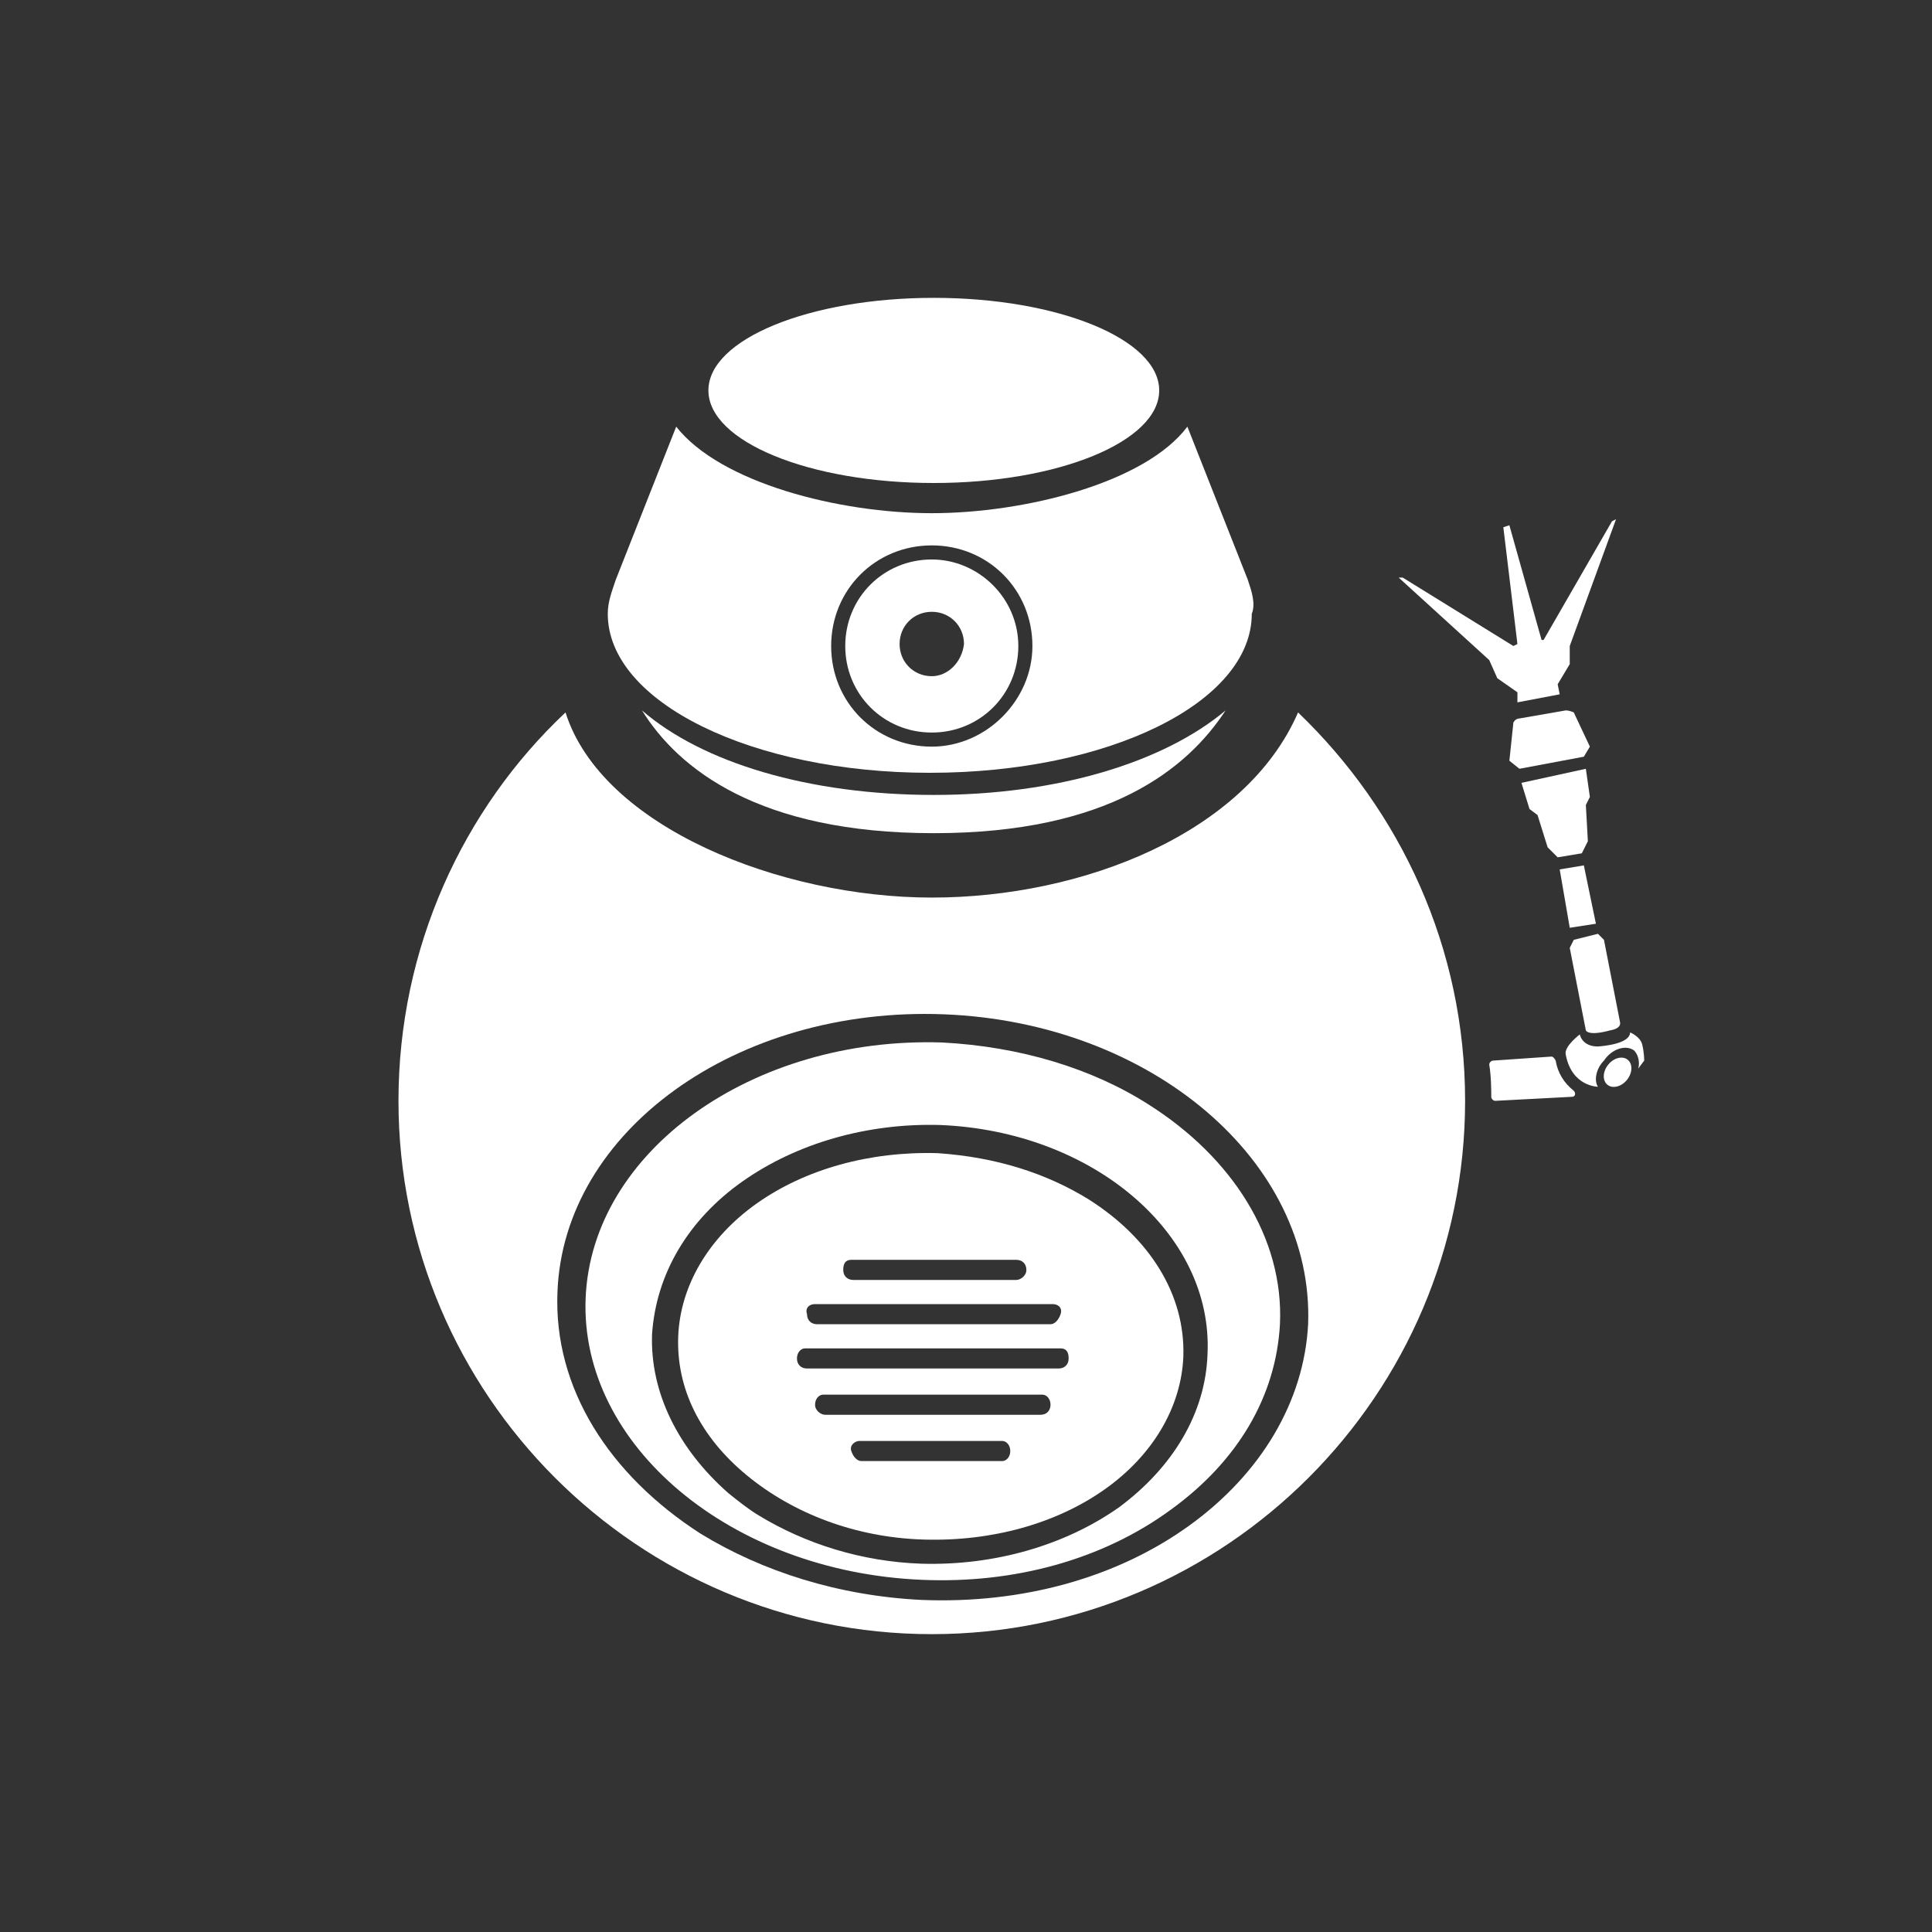
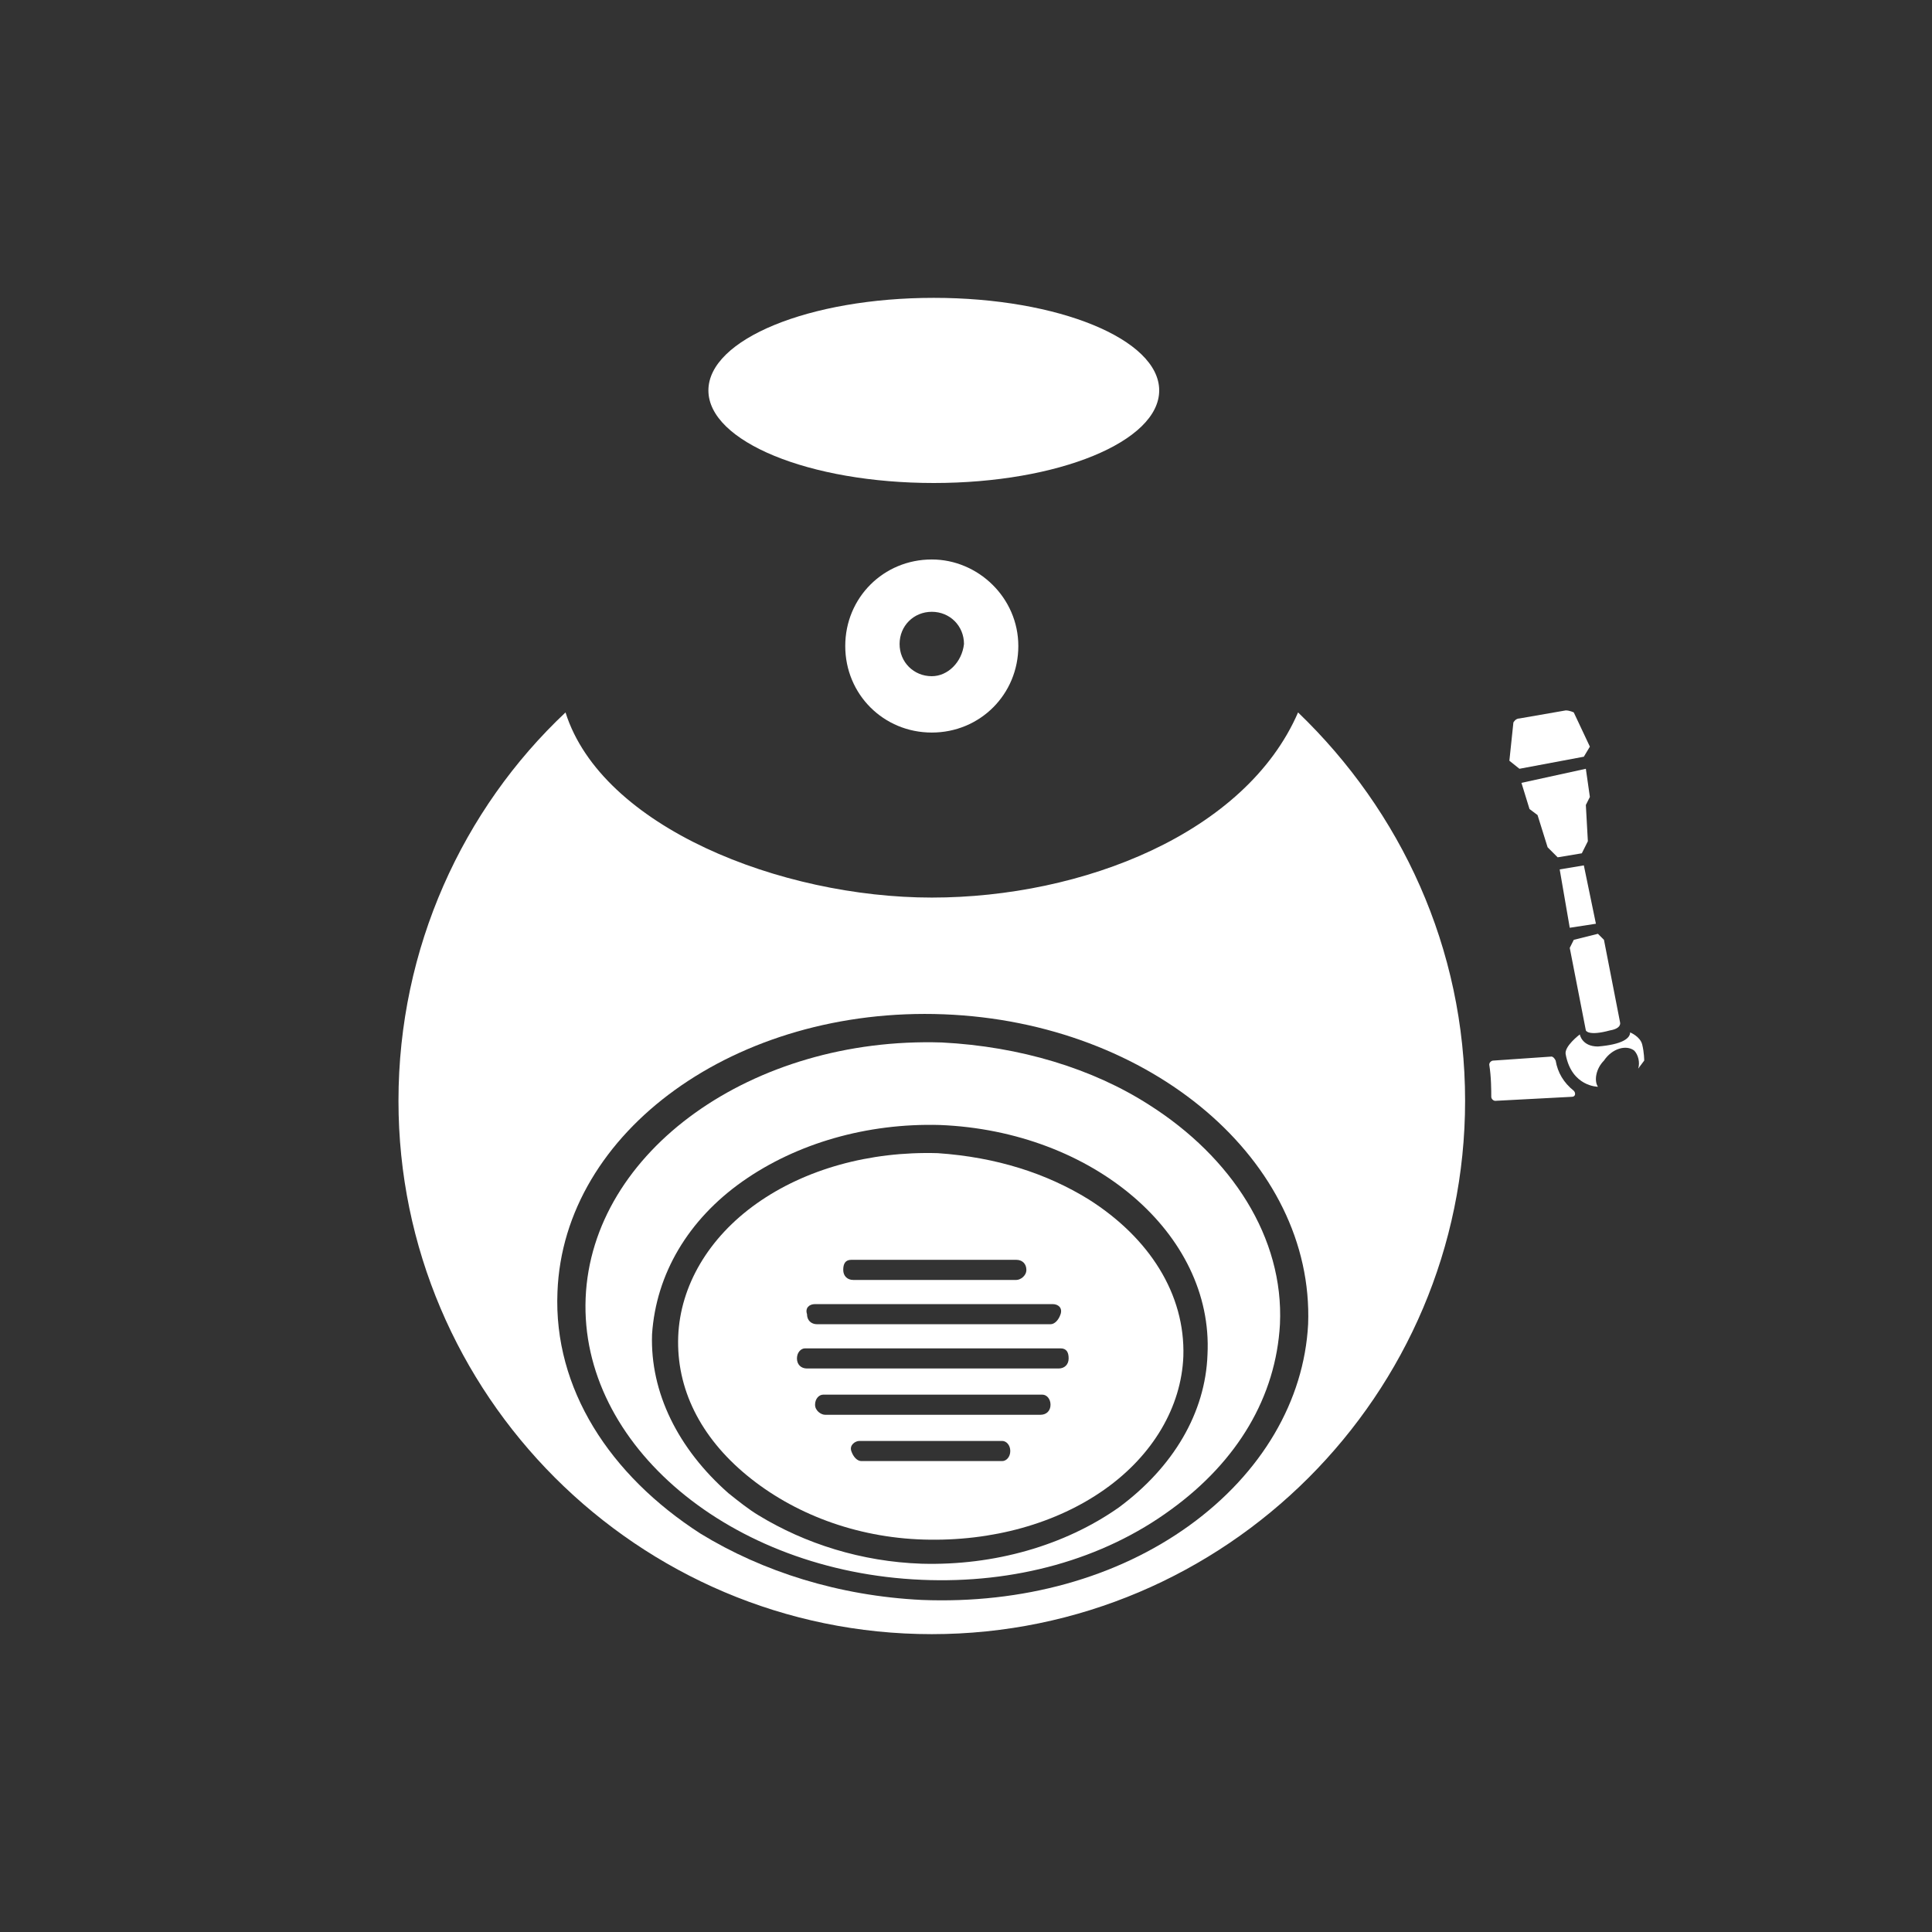
<svg xmlns="http://www.w3.org/2000/svg" xmlns:ns1="xmlns" version="1.1" id="Frosty Editor v1.0.5.3" ns1:xlink="http://www.w3.org/1999/xlink" viewBox="0 0 96 96">
  <rect x="0" y="0" width="96" height="96" fill="#333333" stroke="none" />
  <path stroke="none" fill="#ffffffff" d="M 36.900,58.700 C 39.600,56.800 43.100,55.800 46.700,55.900 54.300,56.200 60.300,61.300 60.000,67.300 59.900,70.200 58.300,72.900 55.600,74.900 52.900,76.800 49.400,77.800 45.800,77.700 42.800,77.600 40.000,76.700 37.700,75.300 37.200,75.000 36.700,74.600 36.200,74.200 33.700,72.000 32.300,69.200 32.400,66.300 32.600,63.300 34.200,60.600 36.900,58.700 36.900,58.700 36.900,58.700 36.900,58.700 Z M 29.100,64.500 C 28.800,71.800 36.300,78.100 45.800,78.500 50.400,78.700 54.800,77.500 58.200,75.000 61.500,72.600 63.400,69.400 63.600,65.800 63.800,61.500 61.200,57.500 57.100,54.900 54.300,53.100 50.700,52.000 46.800,51.800 37.400,51.500 29.400,57.200 29.100,64.500 29.100,64.500 29.100,64.500 29.100,64.500 Z " />
  <path stroke="none" fill="#ffffffff" d="M 57.600,19.400 C 57.600,21.941 52.586,24.000 46.400,24.000 40.214,24.000 35.200,21.941 35.200,19.400 35.200,16.859 40.214,14.800 46.400,14.800 52.586,14.800 57.600,16.859 57.600,19.400 57.600,19.400 57.600,19.400 57.600,19.400 Z " />
-   <path stroke="none" fill="#ffffffff" d="M 46.400,39.500 C 40.200,39.500 34.900,37.900 31.900,35.300 33.700,38.200 37.700,41.400 46.400,41.400 55.100,41.400 59.000,38.200 60.900,35.300 57.800,37.900 52.500,39.500 46.400,39.500 46.400,39.500 46.400,39.500 46.400,39.500 Z " />
-   <path stroke="none" fill="#ffffffff" d="M 46.300,37.100 C 43.500,37.100 41.300,34.900 41.300,32.100 41.300,29.300 43.500,27.100 46.300,27.100 49.100,27.100 51.300,29.300 51.300,32.100 51.300,34.800 49.000,37.100 46.300,37.100 46.300,37.100 46.300,37.100 46.300,37.100 Z M 62.000,28.800 C 62.000,28.800 62.000,28.800 62.000,28.800 61.000,26.267 60.000,23.733 59.000,21.200 56.900,24.000 50.900,25.500 46.300,25.500 41.700,25.500 35.800,24.000 33.600,21.200 32.600,23.733 31.600,26.267 30.600,28.800 30.600,28.800 30.600,28.800 30.600,28.800 30.400,29.400 30.200,29.900 30.200,30.500 30.200,34.900 37.400,38.400 46.200,38.400 55.100,38.400 62.200,34.900 62.200,30.500 62.400,30.000 62.200,29.400 62.000,28.800 62.000,28.800 62.000,28.800 62.000,28.800 Z " />
  <path stroke="none" fill="#ffffffff" d="M 46.300,33.600 C 45.400,33.600 44.700,32.900 44.700,32.000 44.700,31.100 45.400,30.400 46.300,30.400 47.200,30.400 47.900,31.100 47.900,32.000 47.800,32.900 47.100,33.600 46.300,33.600 46.300,33.600 46.300,33.600 46.300,33.600 Z M 46.300,27.800 C 43.900,27.800 42.000,29.700 42.000,32.100 42.000,34.500 43.900,36.400 46.300,36.400 48.700,36.400 50.600,34.500 50.600,32.100 50.600,29.700 48.600,27.800 46.300,27.800 46.300,27.800 46.300,27.800 46.300,27.800 Z " />
  <path stroke="none" fill="#ffffffff" d="M 59.100,75.800 C 55.500,78.400 50.800,79.700 45.800,79.500 41.700,79.300 37.900,78.100 34.800,76.200 30.300,73.300 27.500,69.000 27.700,64.200 28.000,56.200 36.600,50.000 46.900,50.400 57.200,50.800 65.300,57.700 65.000,65.800 64.800,69.600 62.700,73.200 59.100,75.800 59.100,75.800 59.100,75.800 59.100,75.800 Z M 64.500,35.400 C 61.900,41.400 53.800,44.600 46.300,44.600 38.800,44.600 29.900,41.100 28.100,35.400 23.000,40.200 19.800,47.100 19.800,54.700 19.800,69.300 31.700,81.200 46.300,81.200 60.900,81.200 72.800,69.300 72.800,54.700 72.800,47.100 69.600,40.300 64.500,35.400 64.500,35.400 64.500,35.400 64.500,35.400 Z " />
  <path stroke="none" fill="#ffffffff" d="M 52.600,68.000 C 48.433,68.000 44.267,68.000 40.100,68.000 39.800,68.000 39.600,67.800 39.600,67.500 39.600,67.200 39.800,67.000 40.000,67.000 44.233,67.000 48.467,67.000 52.700,67.000 53.000,67.000 53.100,67.200 53.100,67.500 53.100,67.800 52.900,68.000 52.600,68.000 52.600,68.000 52.600,68.000 52.600,68.000 Z M 51.700,70.300 C 48.133,70.300 44.567,70.300 41.000,70.300 40.800,70.300 40.500,70.100 40.500,69.800 40.500,69.500 40.700,69.300 40.900,69.300 44.533,69.300 48.167,69.300 51.800,69.300 52.000,69.300 52.200,69.500 52.200,69.800 52.200,70.100 52.000,70.300 51.700,70.300 51.700,70.300 51.700,70.300 51.700,70.300 Z M 49.800,72.600 C 47.467,72.600 45.133,72.600 42.800,72.600 42.600,72.600 42.400,72.400 42.300,72.100 42.200,71.800 42.500,71.600 42.700,71.600 45.067,71.600 47.433,71.600 49.800,71.600 50.000,71.600 50.200,71.800 50.200,72.100 50.200,72.400 50.000,72.600 49.800,72.600 49.800,72.600 49.800,72.600 49.800,72.600 Z M 40.500,64.800 C 44.433,64.800 48.367,64.800 52.300,64.800 52.600,64.800 52.800,65.000 52.700,65.300 52.600,65.600 52.400,65.800 52.200,65.800 48.333,65.800 44.467,65.800 40.600,65.800 40.300,65.800 40.100,65.600 40.100,65.300 40.000,65.000 40.200,64.800 40.500,64.800 40.500,64.800 40.500,64.800 40.500,64.800 Z M 42.300,62.600 C 45.033,62.600 47.767,62.600 50.500,62.600 50.800,62.600 51.000,62.800 51.000,63.100 51.000,63.400 50.700,63.600 50.500,63.600 47.800,63.600 45.100,63.600 42.400,63.600 42.100,63.600 41.900,63.400 41.900,63.100 41.900,62.800 42.000,62.600 42.300,62.600 42.300,62.600 42.300,62.600 42.300,62.600 Z M 54.100,59.600 C 52.000,58.300 49.500,57.500 46.600,57.300 43.200,57.200 40.000,58.100 37.600,59.800 35.200,61.500 33.800,63.900 33.700,66.400 33.600,69.000 34.800,71.400 37.100,73.300 39.400,75.200 42.500,76.400 45.900,76.500 49.300,76.600 52.500,75.700 54.900,74.000 57.300,72.300 58.700,69.900 58.800,67.400 58.900,64.300 57.100,61.500 54.100,59.600 54.100,59.600 54.100,59.600 54.100,59.600 Z " />
-   <path stroke="none" fill="#ffffffff" d="M 80.879,52.658 C 81.137,52.866 81.121,53.313 80.844,53.657 80.566,54.001 80.132,54.111 79.874,53.903 79.617,53.695 79.632,53.248 79.910,52.904 80.187,52.560 80.621,52.450 80.879,52.658 80.879,52.658 80.879,52.658 80.879,52.658 Z " />
  <path stroke="none" fill="#ffffffff" d="M 79.400,52.000 C 80.600,51.900 81.000,51.600 81.000,51.300 81.000,51.300 81.500,51.500 81.600,51.900 81.700,52.300 81.700,52.700 81.700,52.700 81.600,52.833 81.500,52.967 81.400,53.100 81.500,52.800 81.400,52.400 81.200,52.200 80.800,51.900 80.100,52.100 79.700,52.700 79.300,53.100 79.200,53.700 79.400,54.000 79.400,54.000 78.100,54.000 77.800,52.400 77.700,52.000 78.500,51.400 78.500,51.400 78.500,51.400 78.600,52.000 79.400,52.000 79.400,52.000 79.400,52.000 79.400,52.000 Z " />
  <path stroke="none" fill="#ffffffff" d="M 78.200,46.700 C 78.133,46.833 78.067,46.967 78.000,47.100 78.267,48.467 78.533,49.833 78.800,51.200 78.800,51.200 78.900,51.500 80.000,51.200 80.600,51.100 80.500,50.800 80.500,50.800 80.233,49.433 79.967,48.067 79.700,46.700 79.600,46.600 79.500,46.500 79.400,46.400 79.000,46.500 78.600,46.600 78.200,46.700 78.200,46.700 78.200,46.700 78.200,46.700 Z " />
  <path stroke="none" fill="#ffffffff" d="M 77.500,43.200 C 77.667,44.167 77.833,45.133 78.000,46.100 78.433,46.033 78.867,45.967 79.300,45.900 79.100,44.933 78.900,43.967 78.700,43.000 78.300,43.067 77.900,43.133 77.500,43.200 Z " />
  <path stroke="none" fill="#ffffffff" d="M 75.600,38.900 C 75.733,39.333 75.867,39.767 76.000,40.200 76.133,40.300 76.267,40.400 76.400,40.500 76.567,41.033 76.733,41.567 76.900,42.100 77.067,42.267 77.233,42.433 77.400,42.600 77.400,42.600 77.400,42.600 77.400,42.600 77.800,42.533 78.200,42.467 78.600,42.400 78.700,42.200 78.800,42.000 78.900,41.800 78.867,41.200 78.833,40.600 78.800,40.000 78.867,39.867 78.933,39.733 79.000,39.600 78.933,39.133 78.867,38.667 78.800,38.200 77.733,38.433 76.667,38.667 75.600,38.900 Z " />
  <path stroke="none" fill="#ffffffff" d="M 75.200,35.900 C 75.133,36.533 75.067,37.167 75.000,37.800 75.167,37.933 75.333,38.067 75.500,38.200 76.567,38.000 77.633,37.800 78.700,37.600 78.800,37.433 78.900,37.267 79.000,37.100 78.733,36.533 78.467,35.967 78.200,35.400 78.200,35.400 78.000,35.300 77.800,35.300 77.033,35.433 76.267,35.567 75.500,35.700 75.300,35.700 75.200,35.900 75.200,35.900 75.200,35.900 75.200,35.900 75.200,35.900 Z " />
-   <path stroke="none" fill="#ffffffff" d="M 76.700,31.800 C 76.667,31.800 76.633,31.800 76.600,31.800 76.067,29.900 75.533,28.000 75.000,26.100 74.900,26.133 74.800,26.167 74.700,26.200 74.933,28.133 75.167,30.067 75.400,32.000 75.333,32.033 75.267,32.067 75.200,32.100 73.367,30.967 71.533,29.833 69.700,28.700 69.633,28.700 69.567,28.700 69.500,28.700 71.000,30.067 72.500,31.433 74.000,32.800 74.133,33.100 74.267,33.400 74.400,33.700 74.733,33.933 75.067,34.167 75.400,34.400 75.400,34.567 75.400,34.733 75.400,34.900 76.100,34.767 76.800,34.633 77.500,34.500 77.467,34.333 77.433,34.167 77.400,34.000 77.600,33.667 77.800,33.333 78.000,33.000 78.000,32.700 78.000,32.400 78.000,32.100 78.767,30.000 79.533,27.900 80.300,25.800 80.233,25.833 80.167,25.867 80.100,25.900 78.967,27.867 77.833,29.833 76.700,31.800 Z " />
  <path stroke="none" fill="#ffffffff" d="M 77.100,52.500 C 76.133,52.567 75.167,52.633 74.200,52.700 74.100,52.700 74.000,52.800 74.000,52.900 74.100,53.500 74.100,54.200 74.100,54.500 74.100,54.600 74.200,54.700 74.300,54.700 75.567,54.633 76.833,54.567 78.100,54.500 78.300,54.500 78.300,54.300 78.200,54.200 77.700,53.800 77.400,53.300 77.300,52.700 77.200,52.500 77.100,52.500 77.100,52.500 77.100,52.500 77.100,52.500 77.100,52.500 Z " />
</svg>